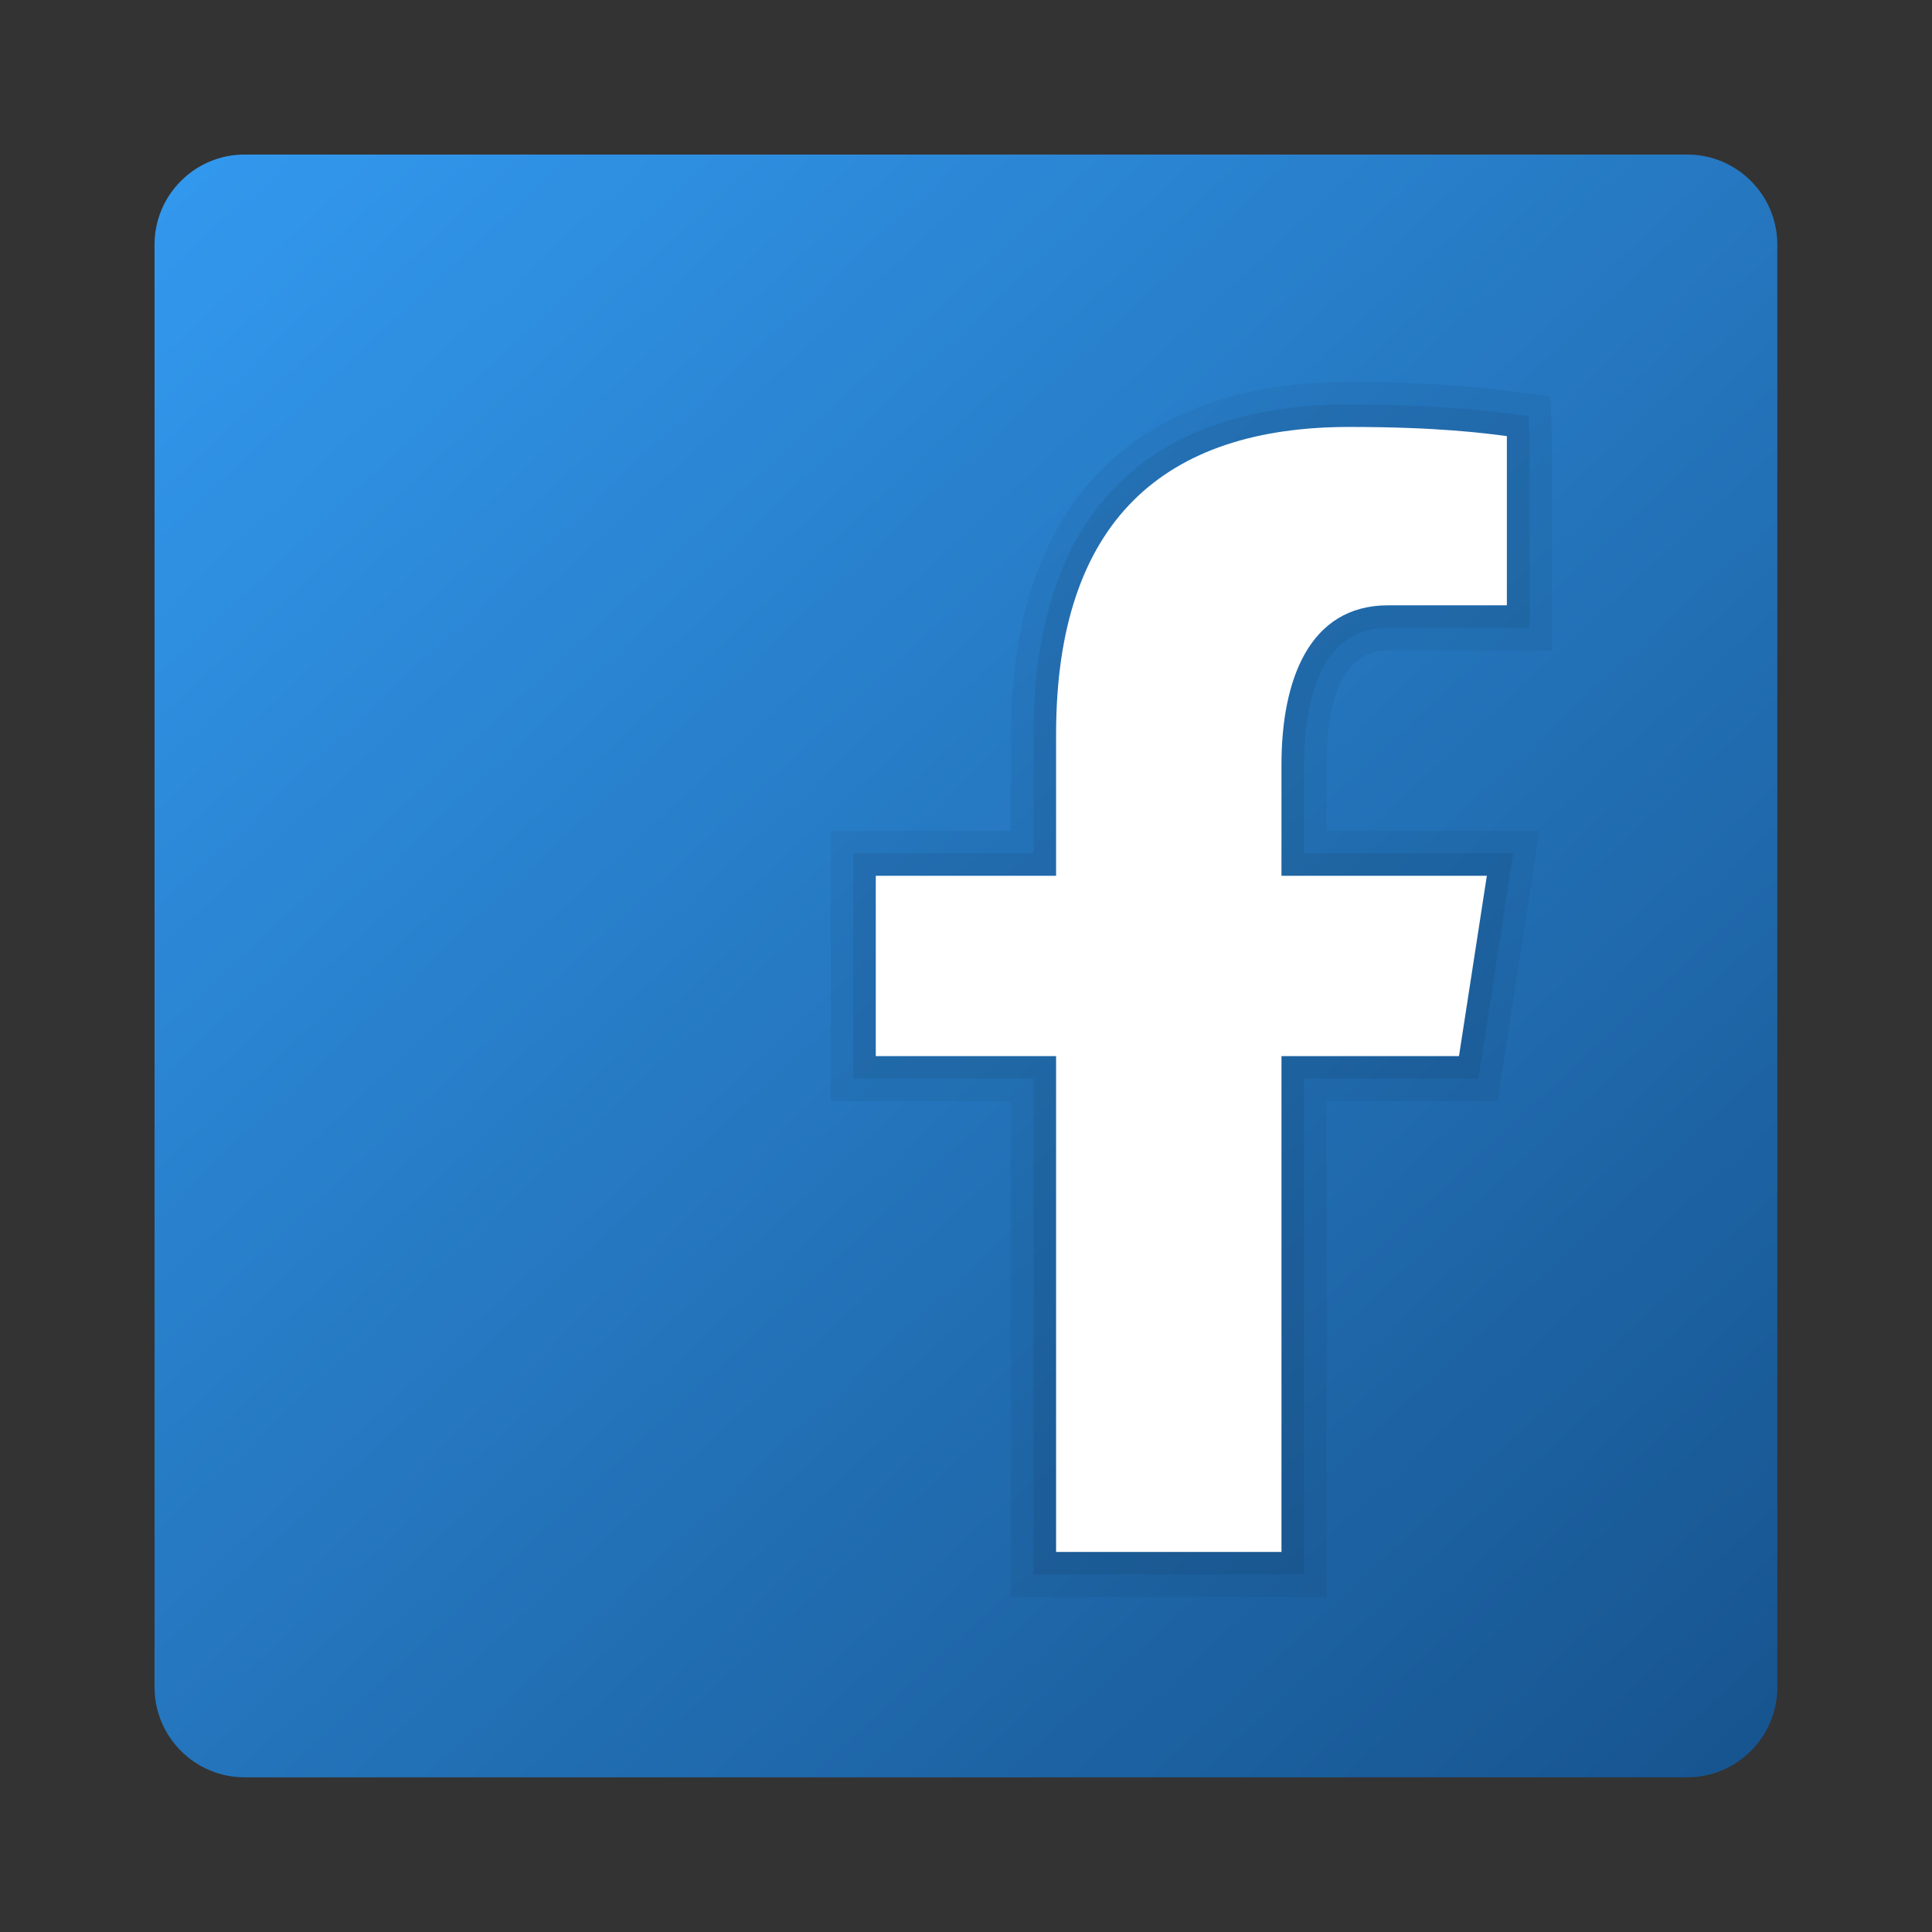
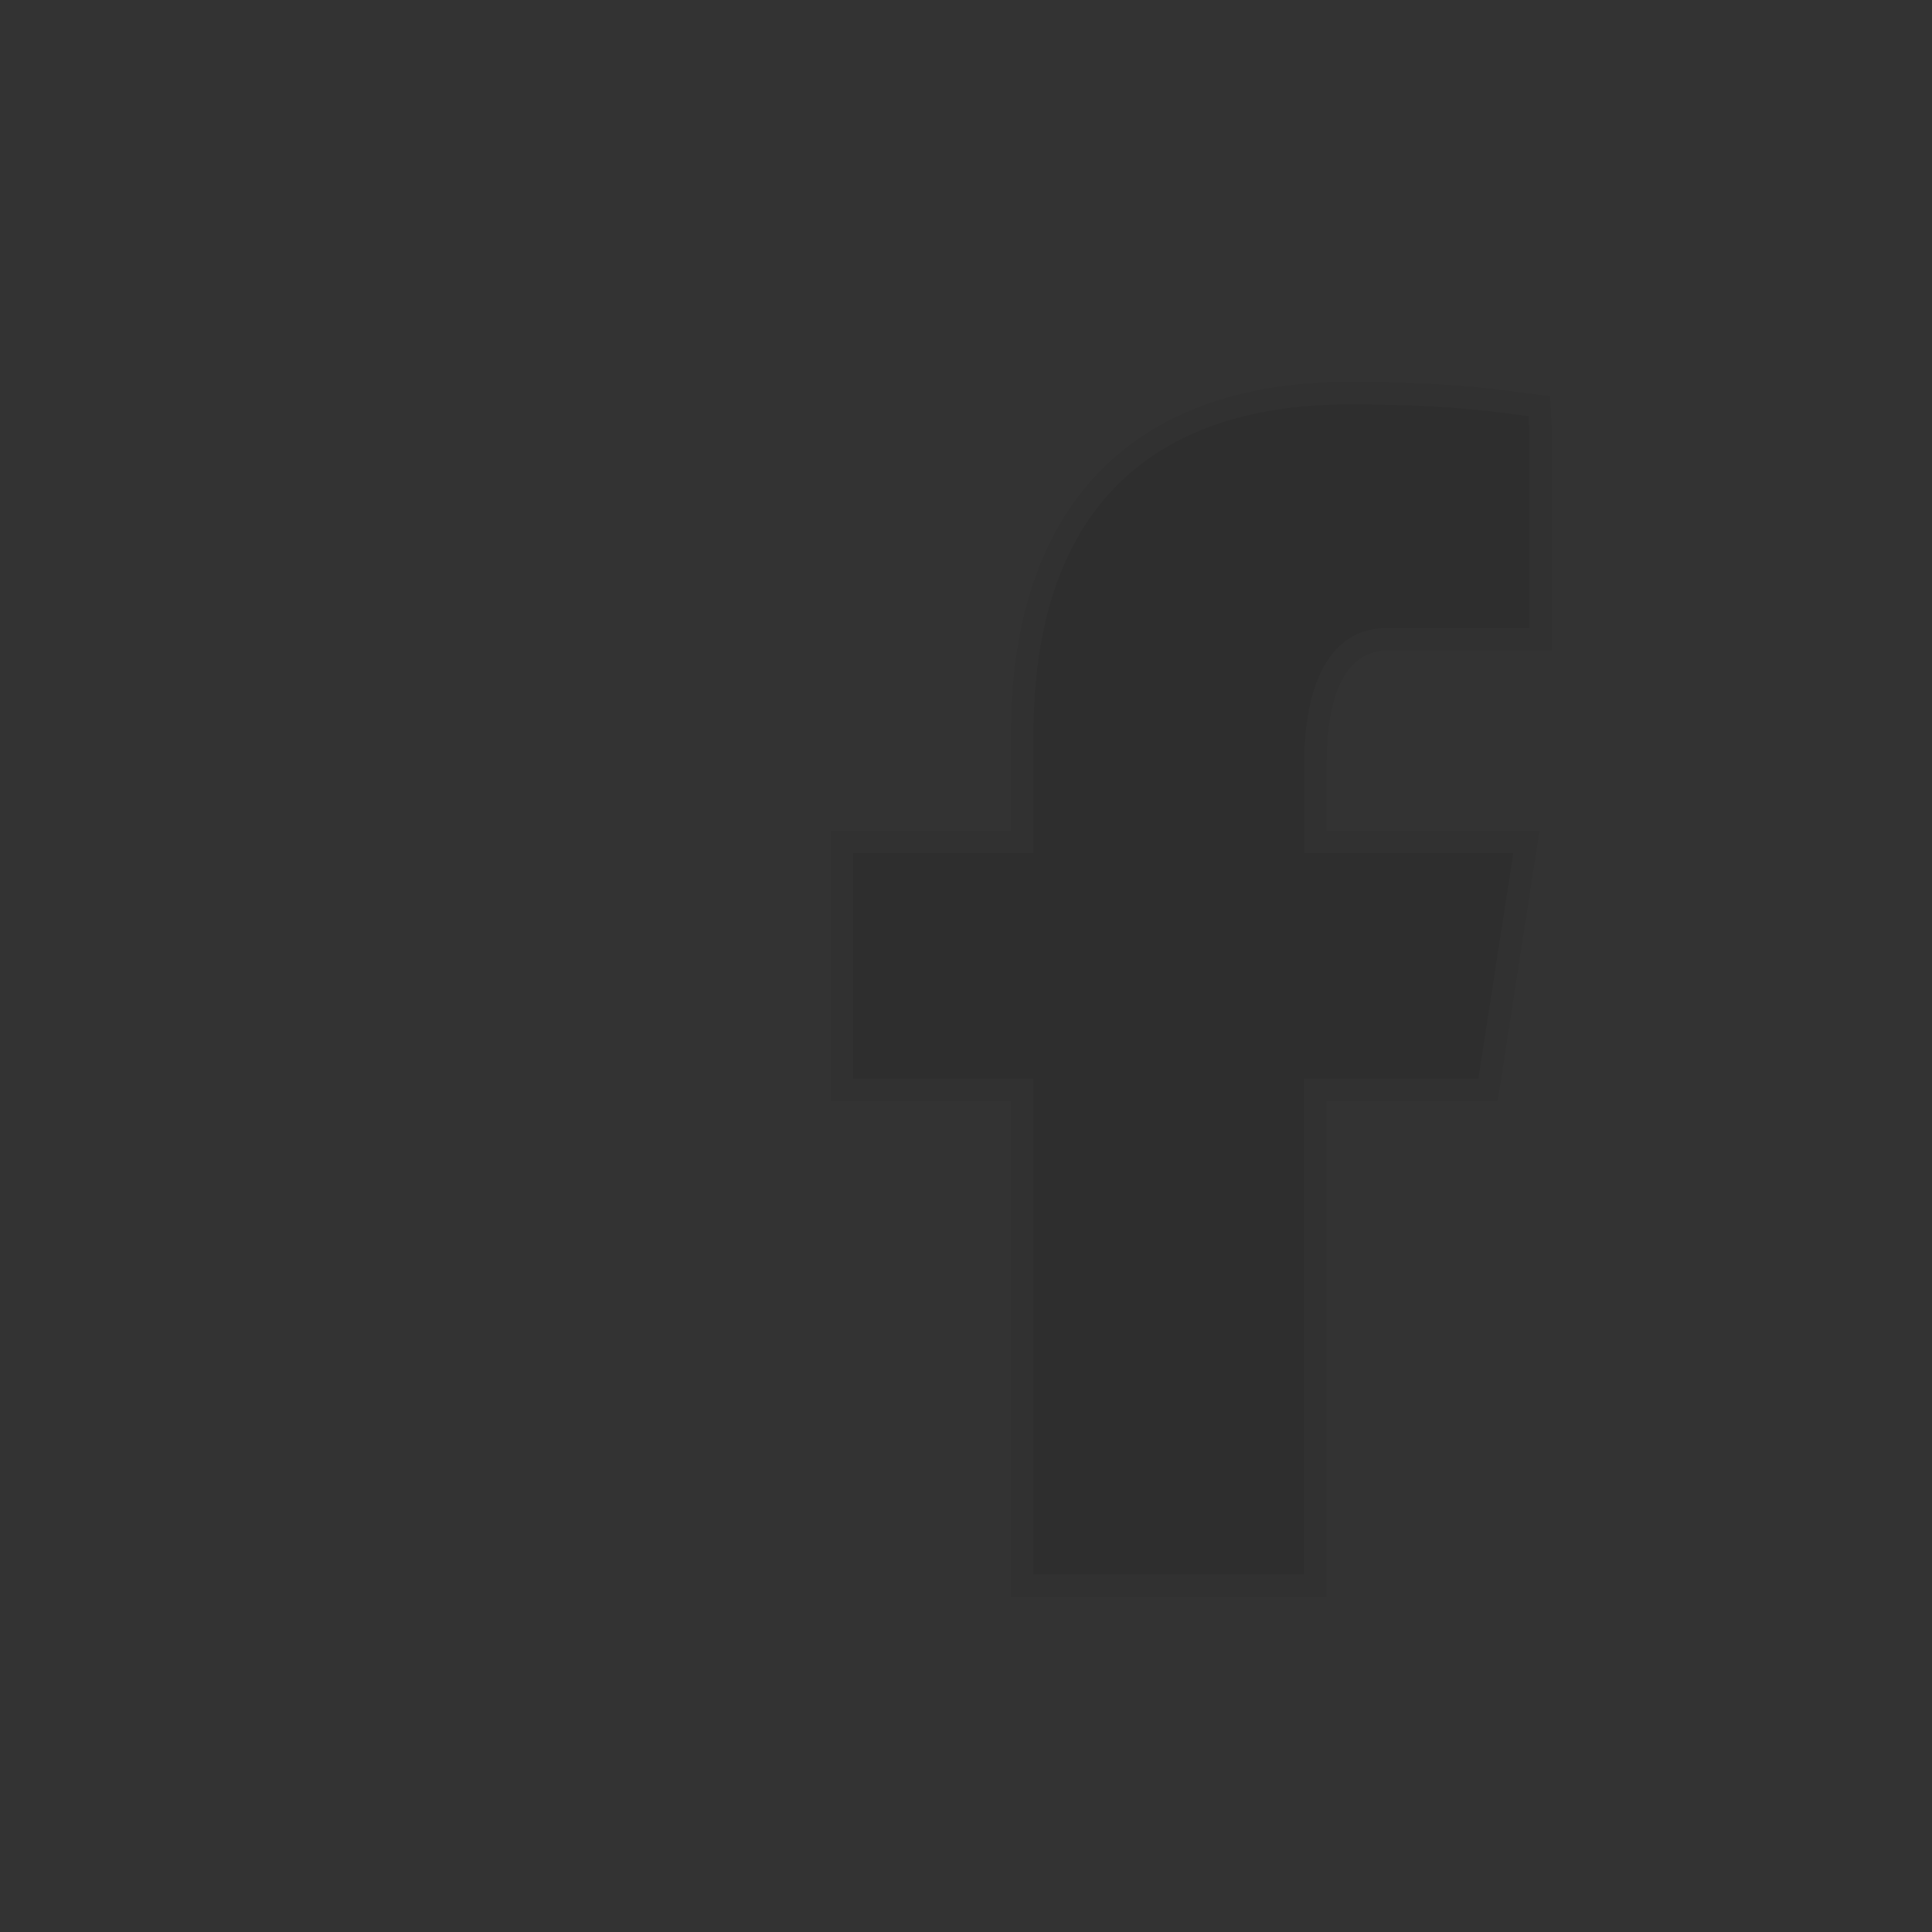
<svg xmlns="http://www.w3.org/2000/svg" viewBox="0,0,256,256" width="50px" height="50px" fill-rule="nonzero">
  <rect x="0" y="0" width="256" height="256" fill="#333333" stroke="none" />
  <defs>
    <linearGradient x1="6.228" y1="4.896" x2="42.077" y2="43.432" gradientUnits="userSpaceOnUse" id="color-1">
      <stop offset="0" stop-color="#339af0" />
      <stop offset="1" stop-color="#16528c" />
    </linearGradient>
  </defs>
  <g transform="translate(-15.36,-15.36) scale(1.12,1.12)">
    <g fill="none" fill-rule="nonzero" stroke="none" stroke-width="1" stroke-linecap="butt" stroke-linejoin="miter" stroke-miterlimit="10" stroke-dasharray="" stroke-dashoffset="0" font-family="none" font-weight="none" font-size="none" text-anchor="none" style="mix-blend-mode: normal">
      <g transform="scale(5.333,5.333)">
-         <path d="M42,40c0,1.105 -0.895,2 -2,2h-32c-1.105,0 -2,-0.895 -2,-2v-32c0,-1.105 0.895,-2 2,-2h32c1.105,0 2,0.895 2,2z" fill="url(#color-1)" />
        <path d="M25,38v-11h-4v-6h4v-2.138c0,-5.042 2.666,-7.818 7.505,-7.818c1.995,0 3.077,0.14 3.598,0.208l0.858,0.111l0.039,0.861v4.776h-3.635c-1.128,0 -1.365,1.378 -1.365,2.535v1.465h4.723l-0.928,6h-3.795v11z" fill="#000000" opacity="0.05" />
        <path d="M25.5,37.5v-11h-4v-5h4v-2.638c0,-4.788 2.422,-7.318 7.005,-7.318c1.971,0 3.03,0.138 3.54,0.204l0.436,0.057l0.02,0.442v4.253h-3.135c-1.623,0 -1.865,1.901 -1.865,3.035v1.965h4.64l-0.773,5h-3.868v11z" fill="#000000" opacity="0.07" />
-         <path d="M33.365,16h2.635v-3.754c-0.492,-0.064 -1.531,-0.203 -3.495,-0.203c-4.101,0 -6.505,2.08 -6.505,6.819v3.138h-4v4h4v11h5v-11h3.938l0.618,-4h-4.556v-2.465c0,-1.874 0.612,-3.535 2.365,-3.535z" fill="#ffffff" />
      </g>
    </g>
  </g>
</svg>